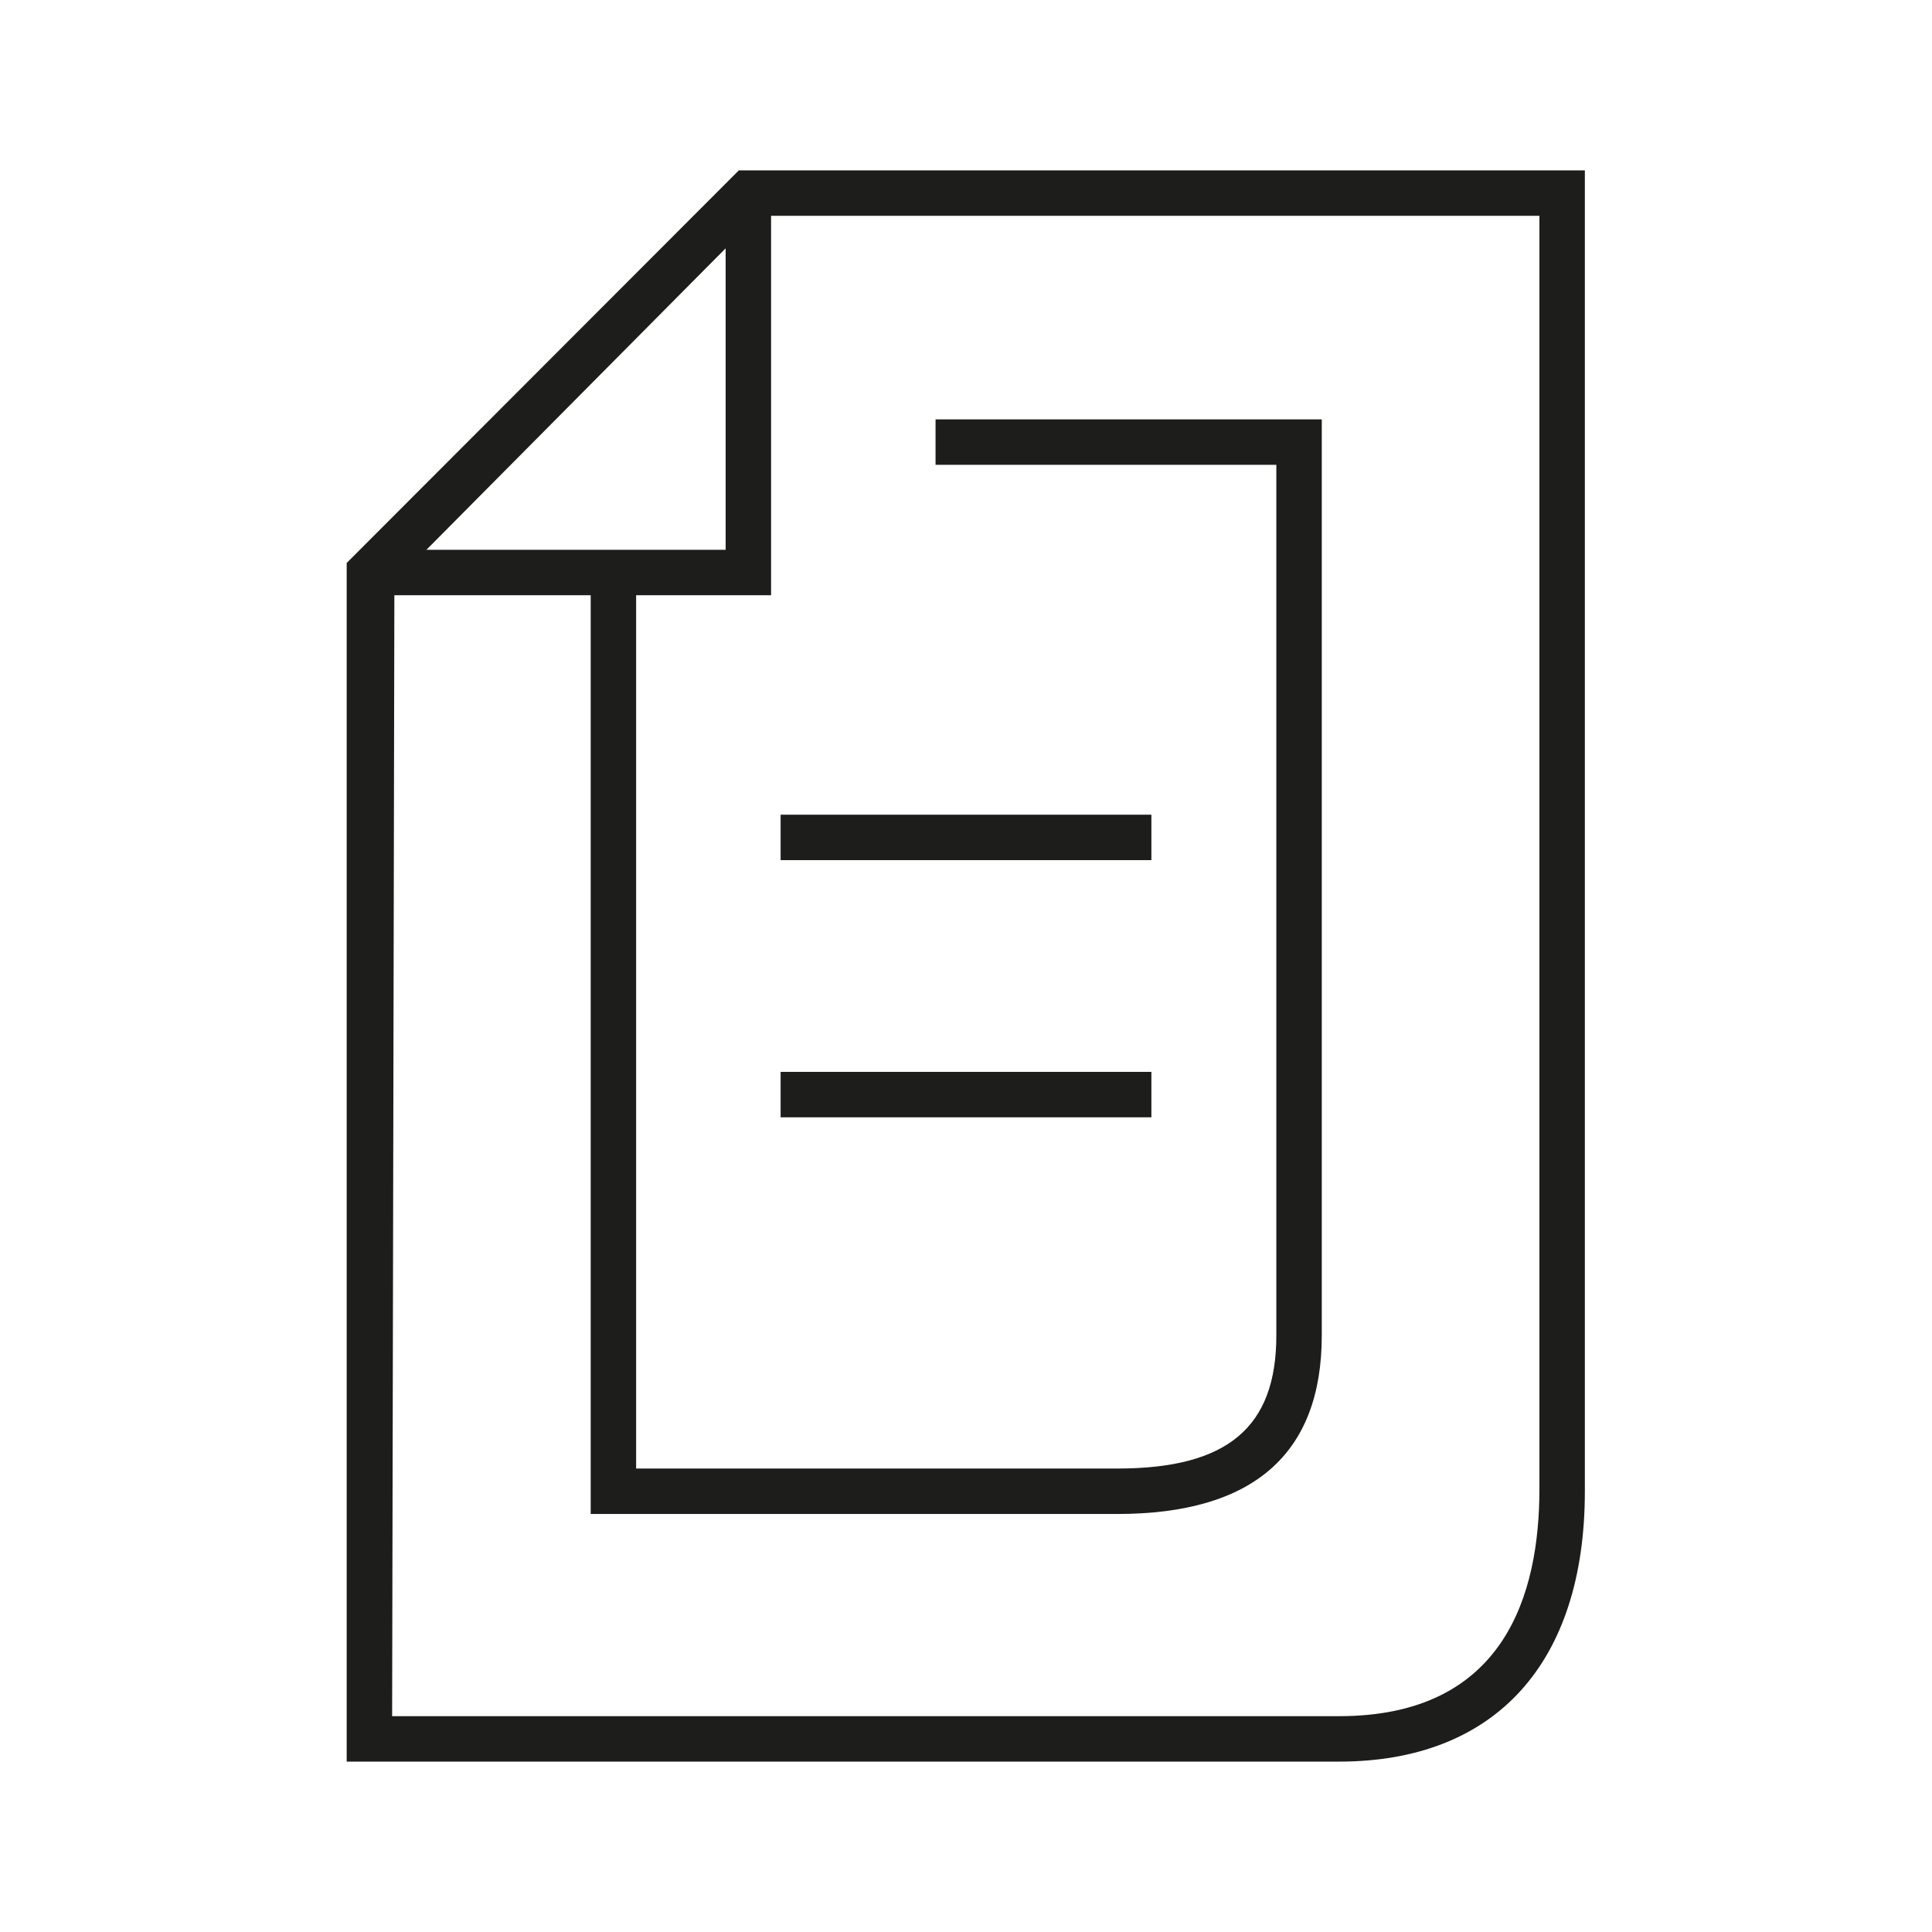
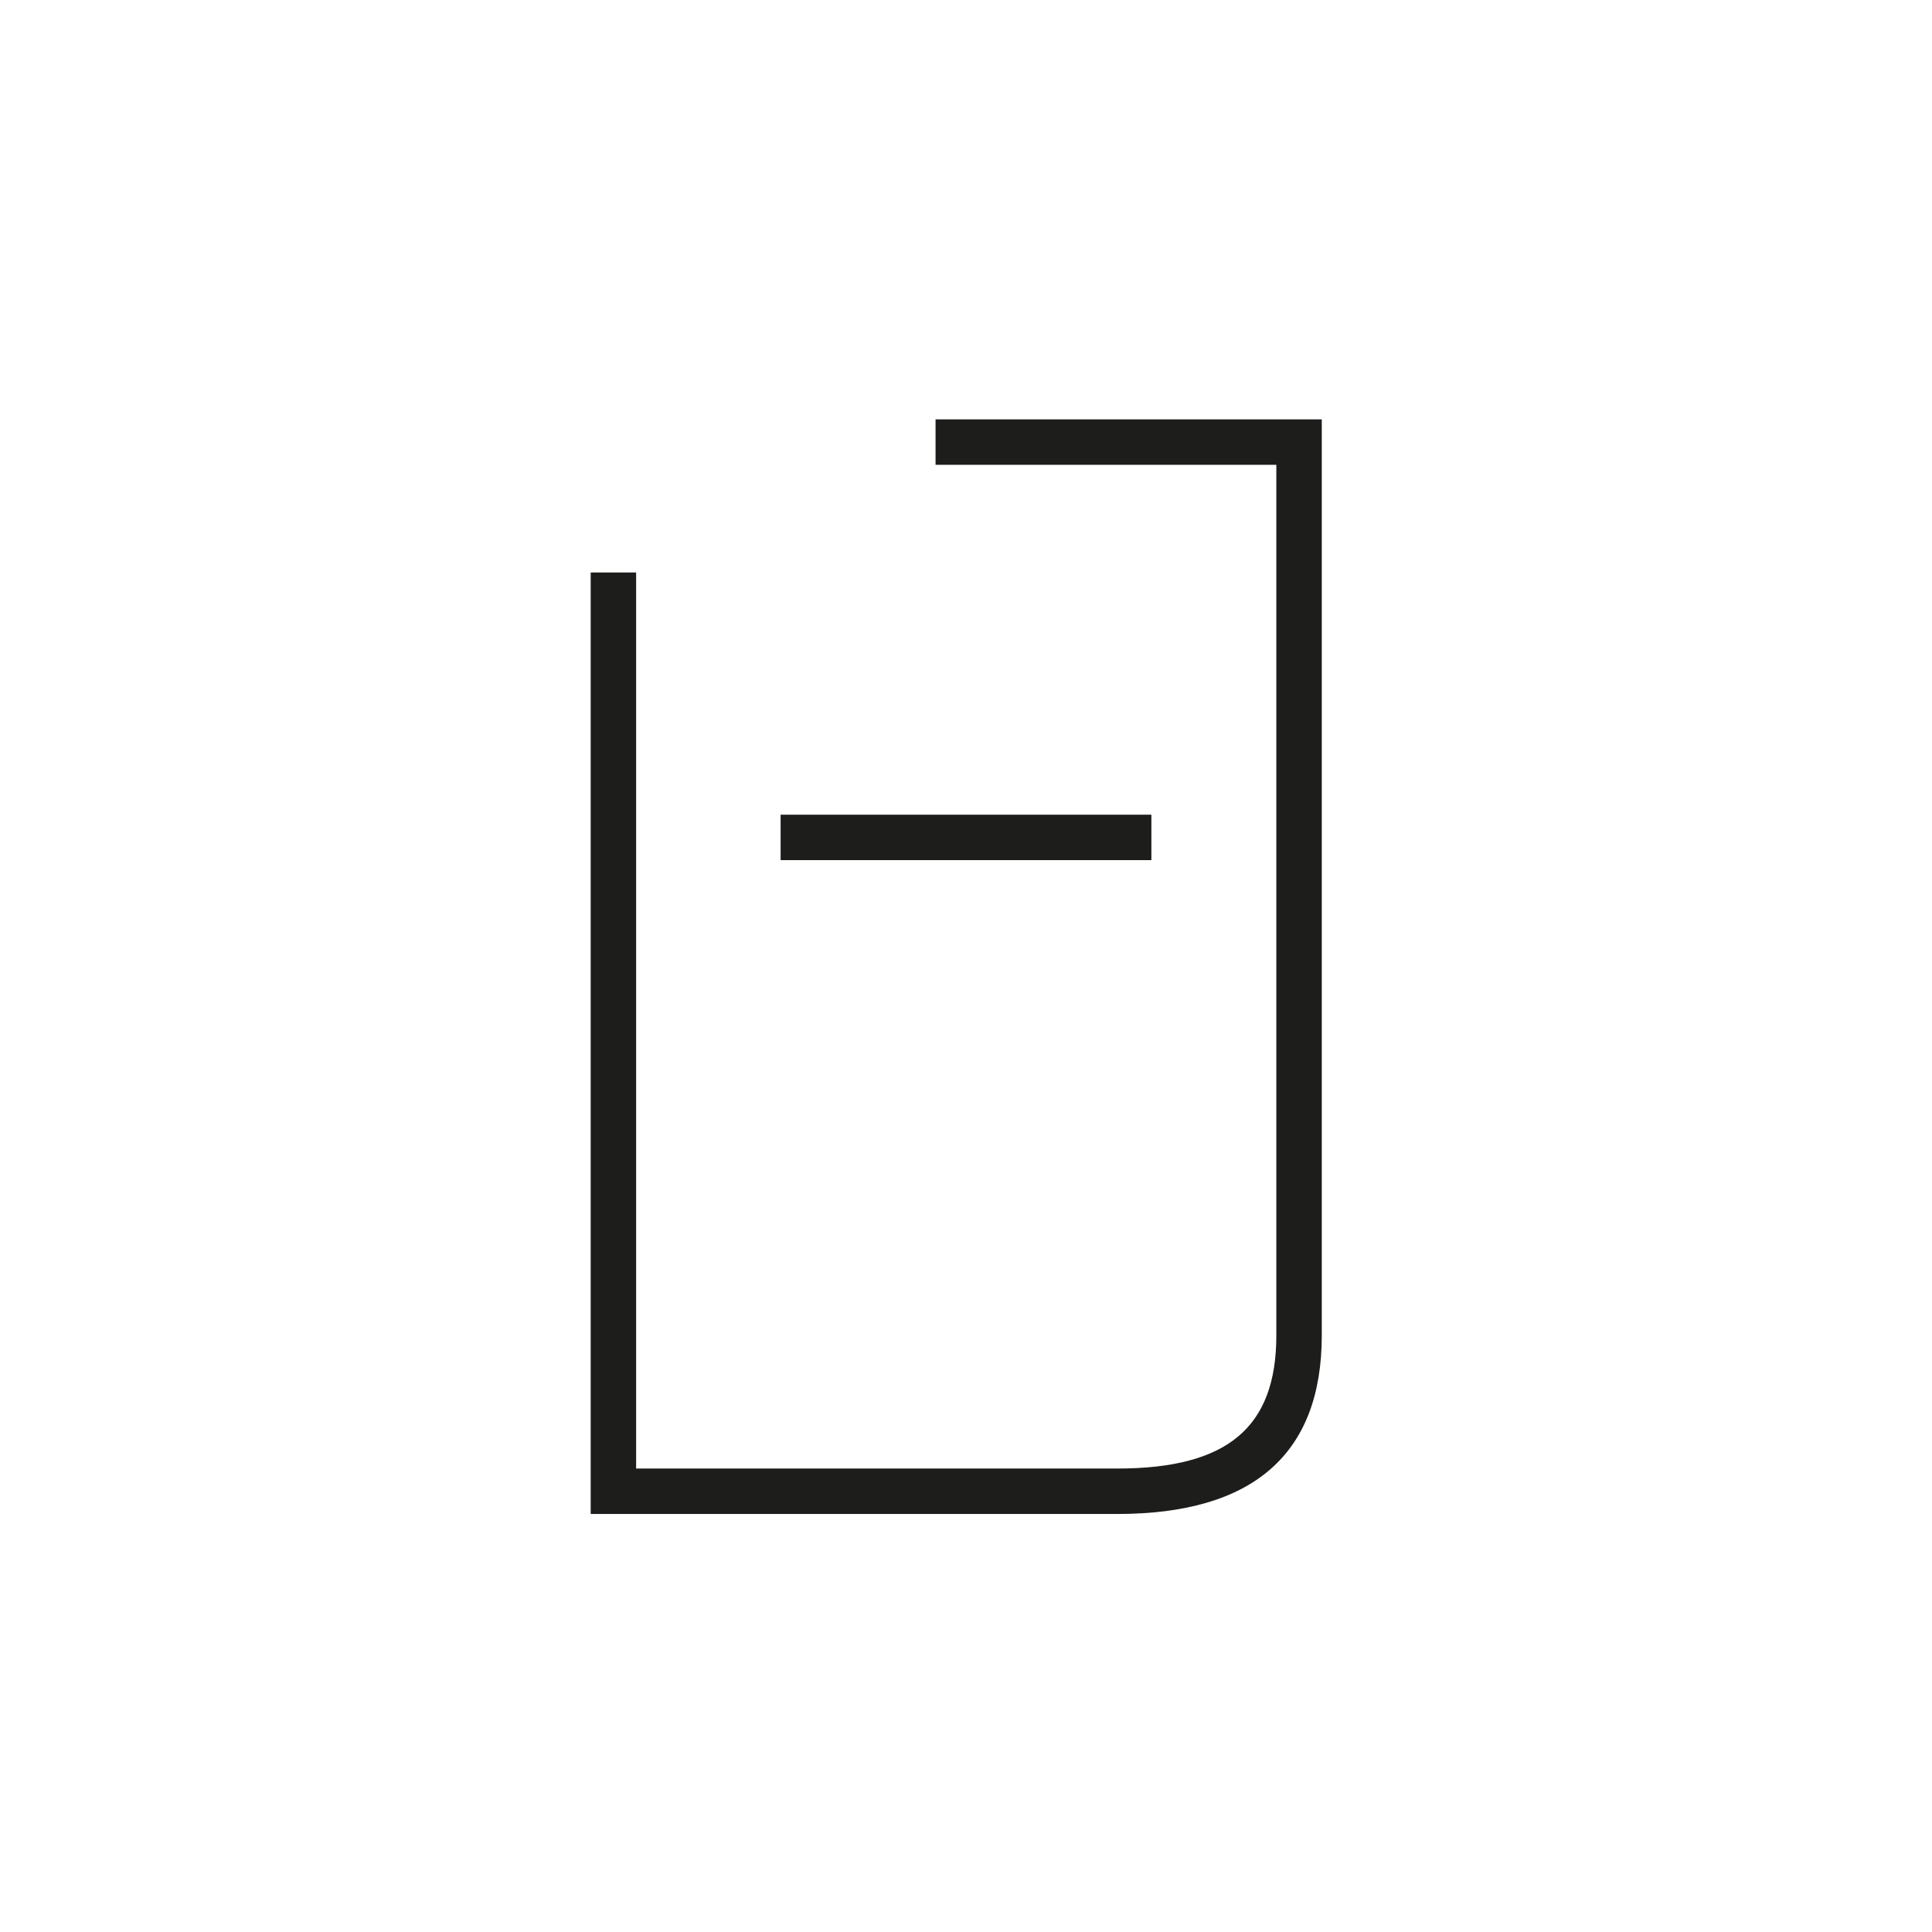
<svg xmlns="http://www.w3.org/2000/svg" viewBox="0 0 42.52 42.52">
  <defs>
    <style>.cls-1{fill:#1d1d1b;}</style>
  </defs>
  <title>etru-icon-file-big</title>
  <g id="Livello_1" data-name="Livello 1">
-     <path class="cls-1" d="M29.47,38.77H7.63V12.39l8.63-8.64H34.88V32.82C34.88,36.6,32.91,38.77,29.47,38.77Zm-20.84-1H29.47c3.65,0,4.41-2.69,4.41-5V4.75H16.68l-8,8.06Z" />
-     <polygon class="cls-1" points="16.97 13.1 8.13 13.1 8.13 12.1 15.97 12.1 15.97 4.25 16.97 4.25 16.97 13.1" />
    <path class="cls-1" d="M24.59,33.32H13V12.6h1V32.32H24.59c2.42,0,3.5-.9,3.5-2.93V10.23h-7.5v-1h8.5V29.39C29.09,32,27.58,33.32,24.59,33.32Z" />
    <rect class="cls-1" x="17.18" y="17.93" width="8.16" height="1" />
-     <rect class="cls-1" x="17.18" y="23.59" width="8.16" height="1" />
  </g>
</svg>